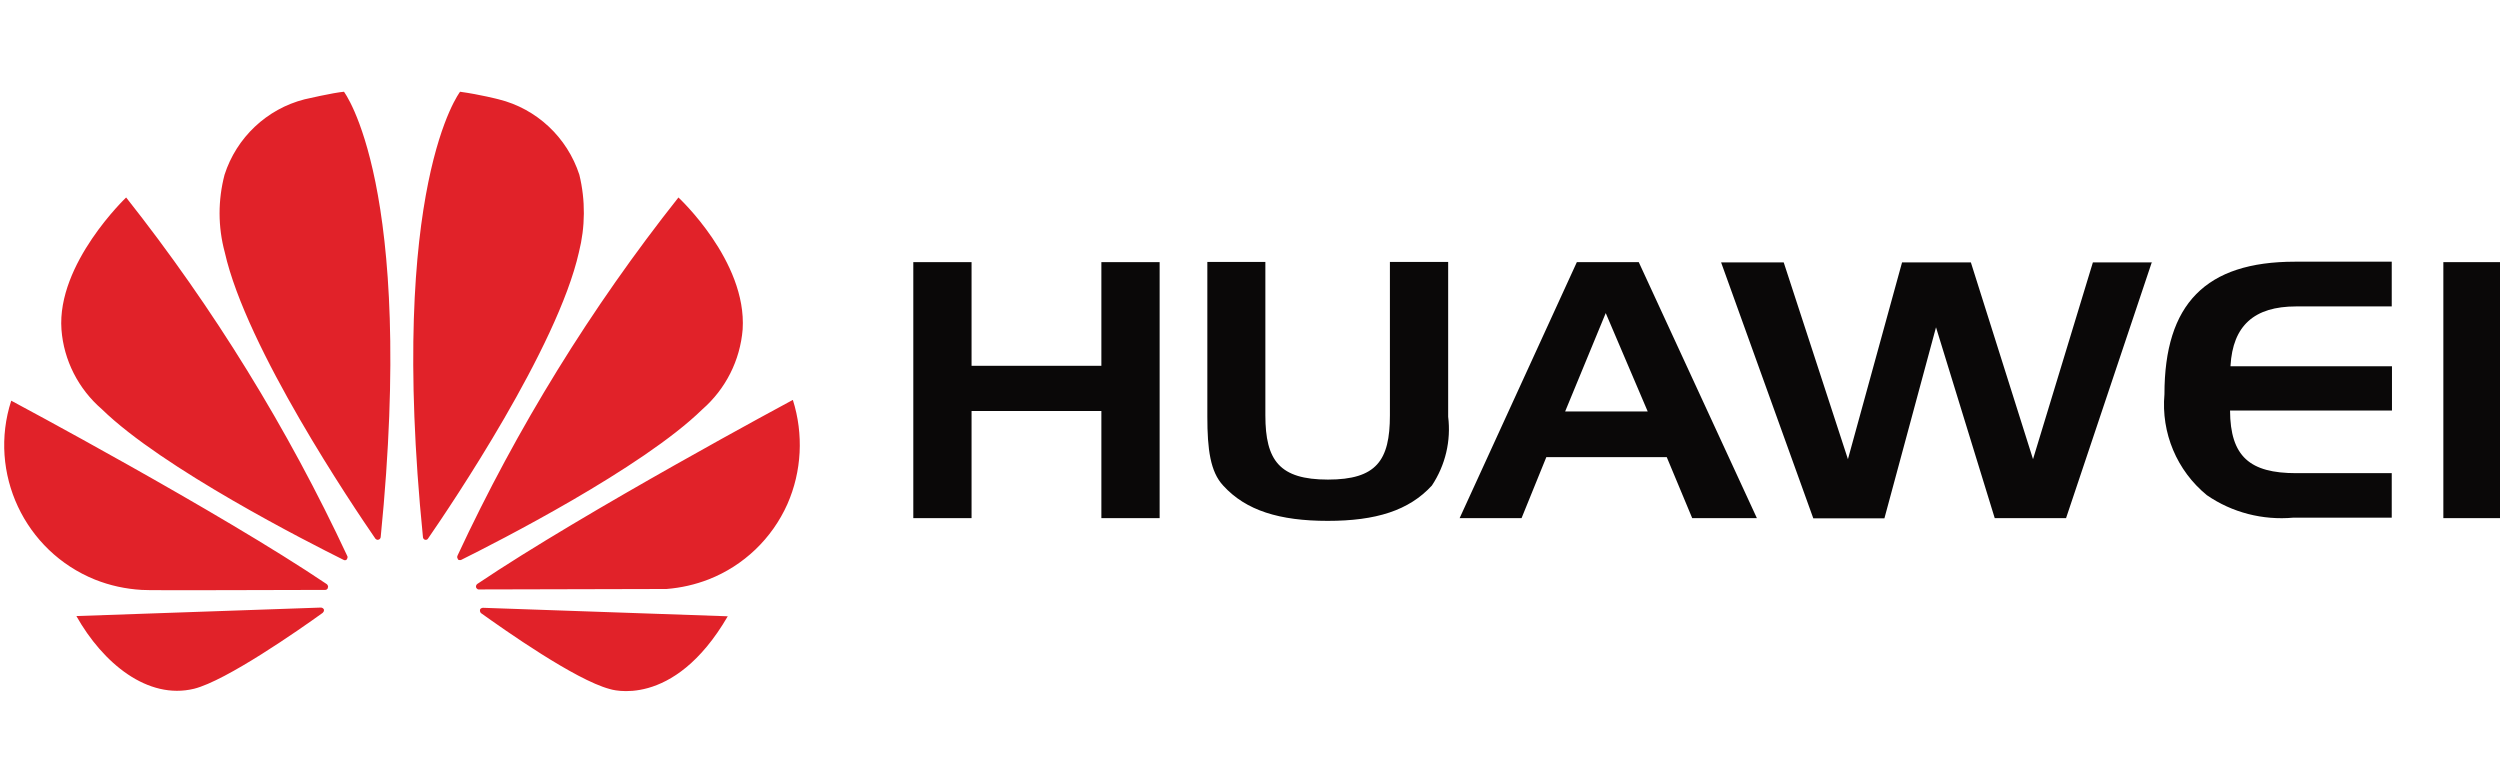
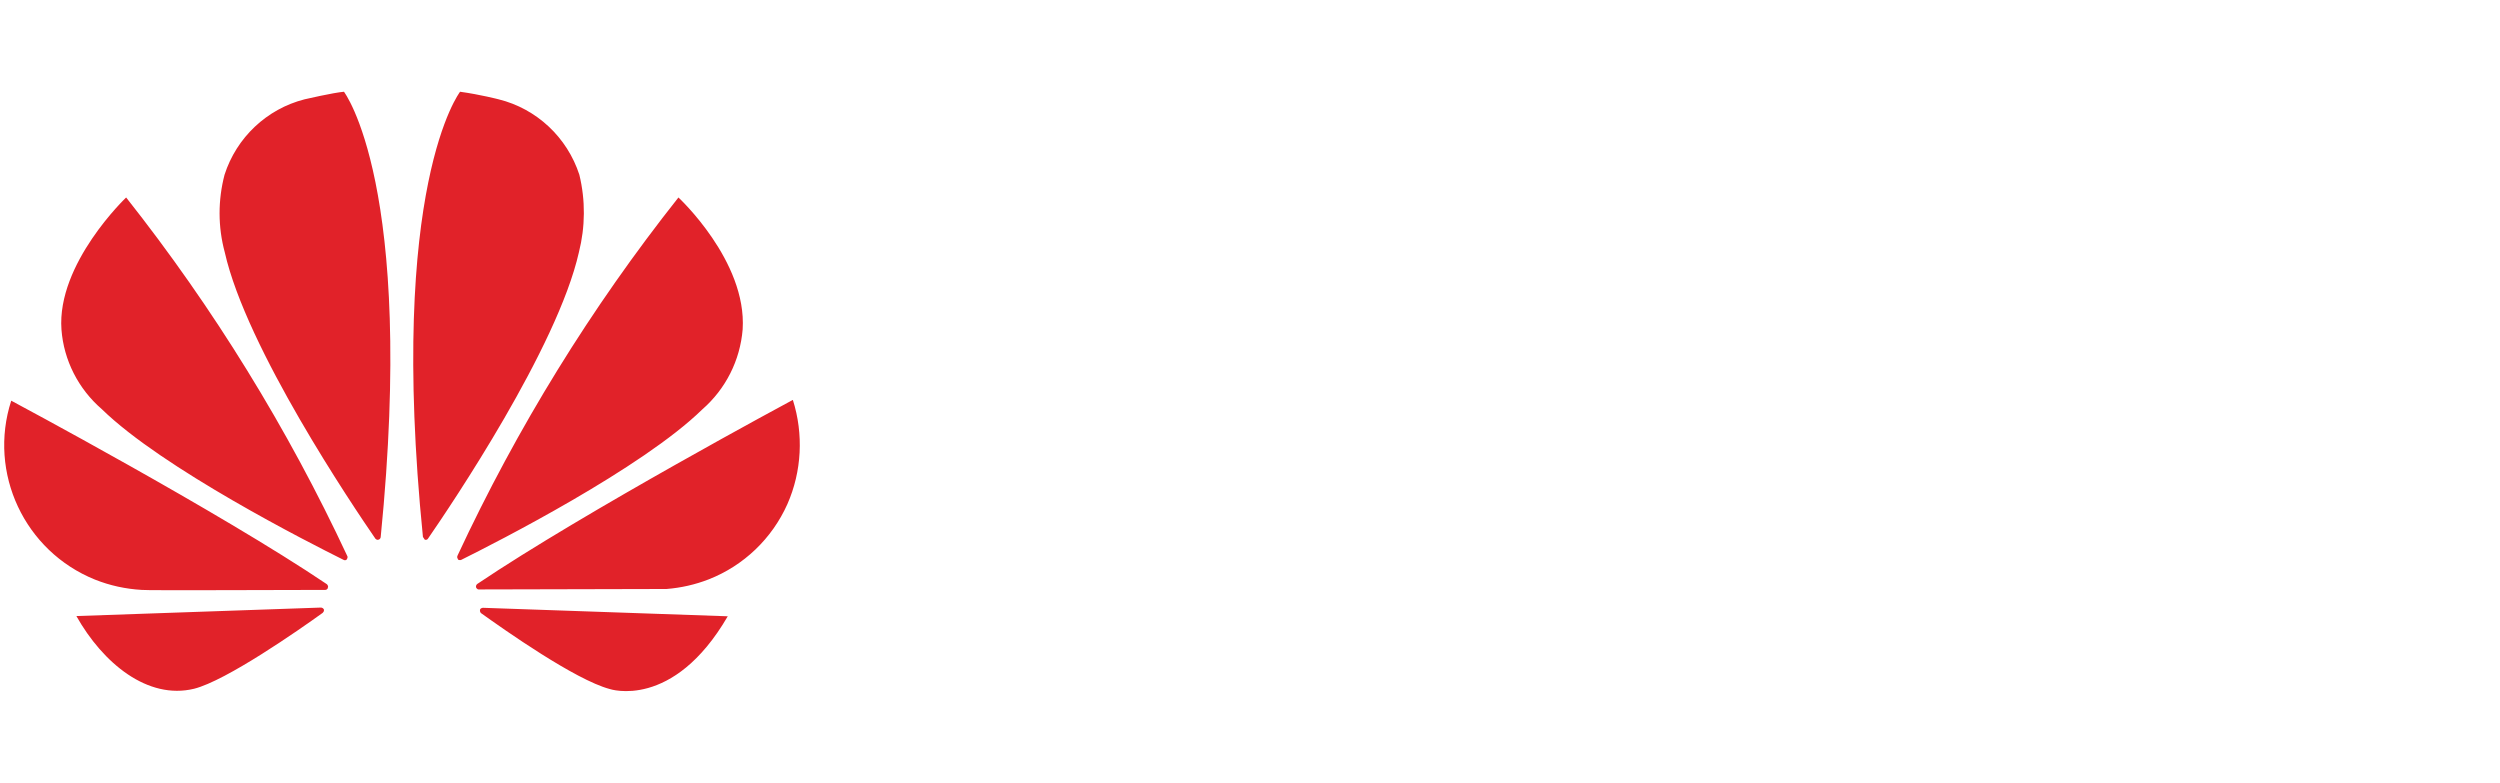
<svg xmlns="http://www.w3.org/2000/svg" id="a" viewBox="0 0 109 34.13">
  <defs>
    <style>.b{fill:#e12229;}.c{fill:#0a0808;}</style>
  </defs>
-   <path class="c" d="M42.36,22.59h-2.54v-11.16h2.54v4.52h5.66v-4.52h2.54v11.16h-2.54v-4.67h-5.66v4.67ZM55.17,18.11c0,1.97.62,2.8,2.73,2.8s2.7-.83,2.7-2.8v-6.69h2.54v6.75c.13,1.05-.12,2.11-.71,3-1,1.09-2.44,1.54-4.54,1.54s-3.57-.45-4.56-1.54c-.56-.6-.69-1.58-.69-3v-6.75h2.53v6.69ZM71.45,11.43l5.15,11.16h-2.82l-1.11-2.66h-5.25l-1.08,2.66h-2.7l5.11-11.16h2.7ZM68.24,17.94h3.6l-1.83-4.29-1.77,4.29ZM93.82,11.43l-3.74,11.16h-3.11l-2.56-8.32-2.25,8.33h-3.1l-4.02-11.16h2.73l2.8,8.58,2.36-8.58h3l2.71,8.58,2.61-8.58h2.59ZM97.25,15.97h7.04v1.93h-7.06c.01,2.01.87,2.73,2.88,2.73h4.17v1.94h-4.29c-1.33.12-2.67-.22-3.77-.98-1.31-1.07-2-2.72-1.85-4.4,0-3.94,1.8-5.78,5.69-5.78h4.22v1.95h-4.17c-1.83,0-2.76.84-2.86,2.59M106.53,11.43h2.66v11.16h-2.66v-11.16Z" />
-   <path class="b" d="M15.12,24.39s.05-.08.03-.13c-2.6-5.57-5.84-10.83-9.65-15.65,0,0-3.03,2.88-2.82,5.76.1,1.34.74,2.59,1.76,3.47,2.64,2.58,9.05,5.83,10.54,6.57.05.03.11.02.14-.02M14.13,26.59c-.02-.06-.08-.1-.14-.1h0s-10.66.37-10.66.37c1.16,2.06,3.11,3.66,5.13,3.17,1.4-.35,4.57-2.56,5.61-3.31h0c.08-.08.05-.13.05-.13M14.29,25.63c.05-.08-.04-.16-.04-.16h0C9.58,22.32.49,17.47.49,17.47c-1.02,3.15.58,6.56,3.65,7.8.65.26,1.34.41,2.04.45.16.03,6.34,0,8,0,.05,0,.09-.03.11-.07M15,4c-.47.04-1.72.33-1.72.33-1.65.42-2.97,1.67-3.49,3.29-.29,1.11-.29,2.27.01,3.38.94,4.18,5.58,11.05,6.57,12.49.07.07.13.04.13.04.06-.01.1-.07.1-.13h0c1.53-15.34-1.61-19.41-1.61-19.41M18.52,23.53c.06.02.12,0,.15-.06h0c1.02-1.48,5.63-8.31,6.57-12.47.28-1.11.29-2.27.02-3.38-.53-1.63-1.86-2.88-3.52-3.29,0,0-.81-.21-1.68-.33,0,0-3.16,4.07-1.62,19.41h0c0,.05.03.1.08.12M21.05,26.5s-.1.01-.12.08c-.01.05,0,.11.04.15,1.02.73,4.11,2.91,5.61,3.31,0,0,2.76.94,5.15-3.17l-10.67-.37h0ZM34.56,17.44s-9.06,4.86-13.75,8.02c-.05.04-.07.1-.05.16,0,0,.04.08.11.08h0s8.19-.02,8.19-.02c.63-.05,1.25-.19,1.84-.42,1.53-.6,2.76-1.78,3.43-3.28.63-1.43.71-3.05.24-4.54M19.96,24.4s.1.04.15.01c1.53-.76,7.88-3.99,10.51-6.56,1.02-.89,1.65-2.14,1.76-3.49.19-2.98-2.8-5.75-2.8-5.75-3.81,4.81-7.04,10.05-9.63,15.61h0c-.03.06-.02.12.03.17" />
+   <path class="b" d="M15.12,24.39s.05-.08.03-.13c-2.6-5.57-5.84-10.83-9.65-15.65,0,0-3.03,2.88-2.82,5.76.1,1.34.74,2.59,1.76,3.47,2.64,2.58,9.05,5.83,10.54,6.57.05.03.11.02.14-.02M14.13,26.59c-.02-.06-.08-.1-.14-.1h0s-10.66.37-10.66.37c1.16,2.06,3.11,3.66,5.13,3.17,1.4-.35,4.57-2.56,5.61-3.31h0c.08-.08.05-.13.05-.13M14.29,25.63c.05-.08-.04-.16-.04-.16h0C9.58,22.32.49,17.47.49,17.47c-1.02,3.15.58,6.56,3.65,7.8.65.26,1.34.41,2.04.45.16.03,6.34,0,8,0,.05,0,.09-.03.11-.07M15,4c-.47.04-1.72.33-1.72.33-1.65.42-2.97,1.67-3.49,3.29-.29,1.11-.29,2.27.01,3.38.94,4.18,5.58,11.05,6.57,12.49.07.07.13.04.13.04.06-.01.1-.07.1-.13h0c1.53-15.34-1.61-19.41-1.61-19.41M18.52,23.53c.06.02.12,0,.15-.06h0c1.02-1.48,5.63-8.31,6.57-12.47.28-1.11.29-2.27.02-3.38-.53-1.63-1.86-2.88-3.52-3.29,0,0-.81-.21-1.68-.33,0,0-3.16,4.07-1.62,19.41h0M21.05,26.5s-.1.01-.12.08c-.01.05,0,.11.04.15,1.02.73,4.11,2.91,5.61,3.31,0,0,2.76.94,5.15-3.17l-10.67-.37h0ZM34.56,17.44s-9.06,4.86-13.75,8.02c-.05.04-.07.1-.05.16,0,0,.04.08.11.08h0s8.19-.02,8.19-.02c.63-.05,1.25-.19,1.84-.42,1.53-.6,2.76-1.78,3.43-3.28.63-1.43.71-3.05.24-4.54M19.96,24.4s.1.04.15.01c1.53-.76,7.88-3.99,10.51-6.56,1.02-.89,1.65-2.14,1.76-3.49.19-2.98-2.8-5.75-2.8-5.75-3.81,4.81-7.04,10.05-9.63,15.61h0c-.03.06-.02.12.03.17" />
</svg>